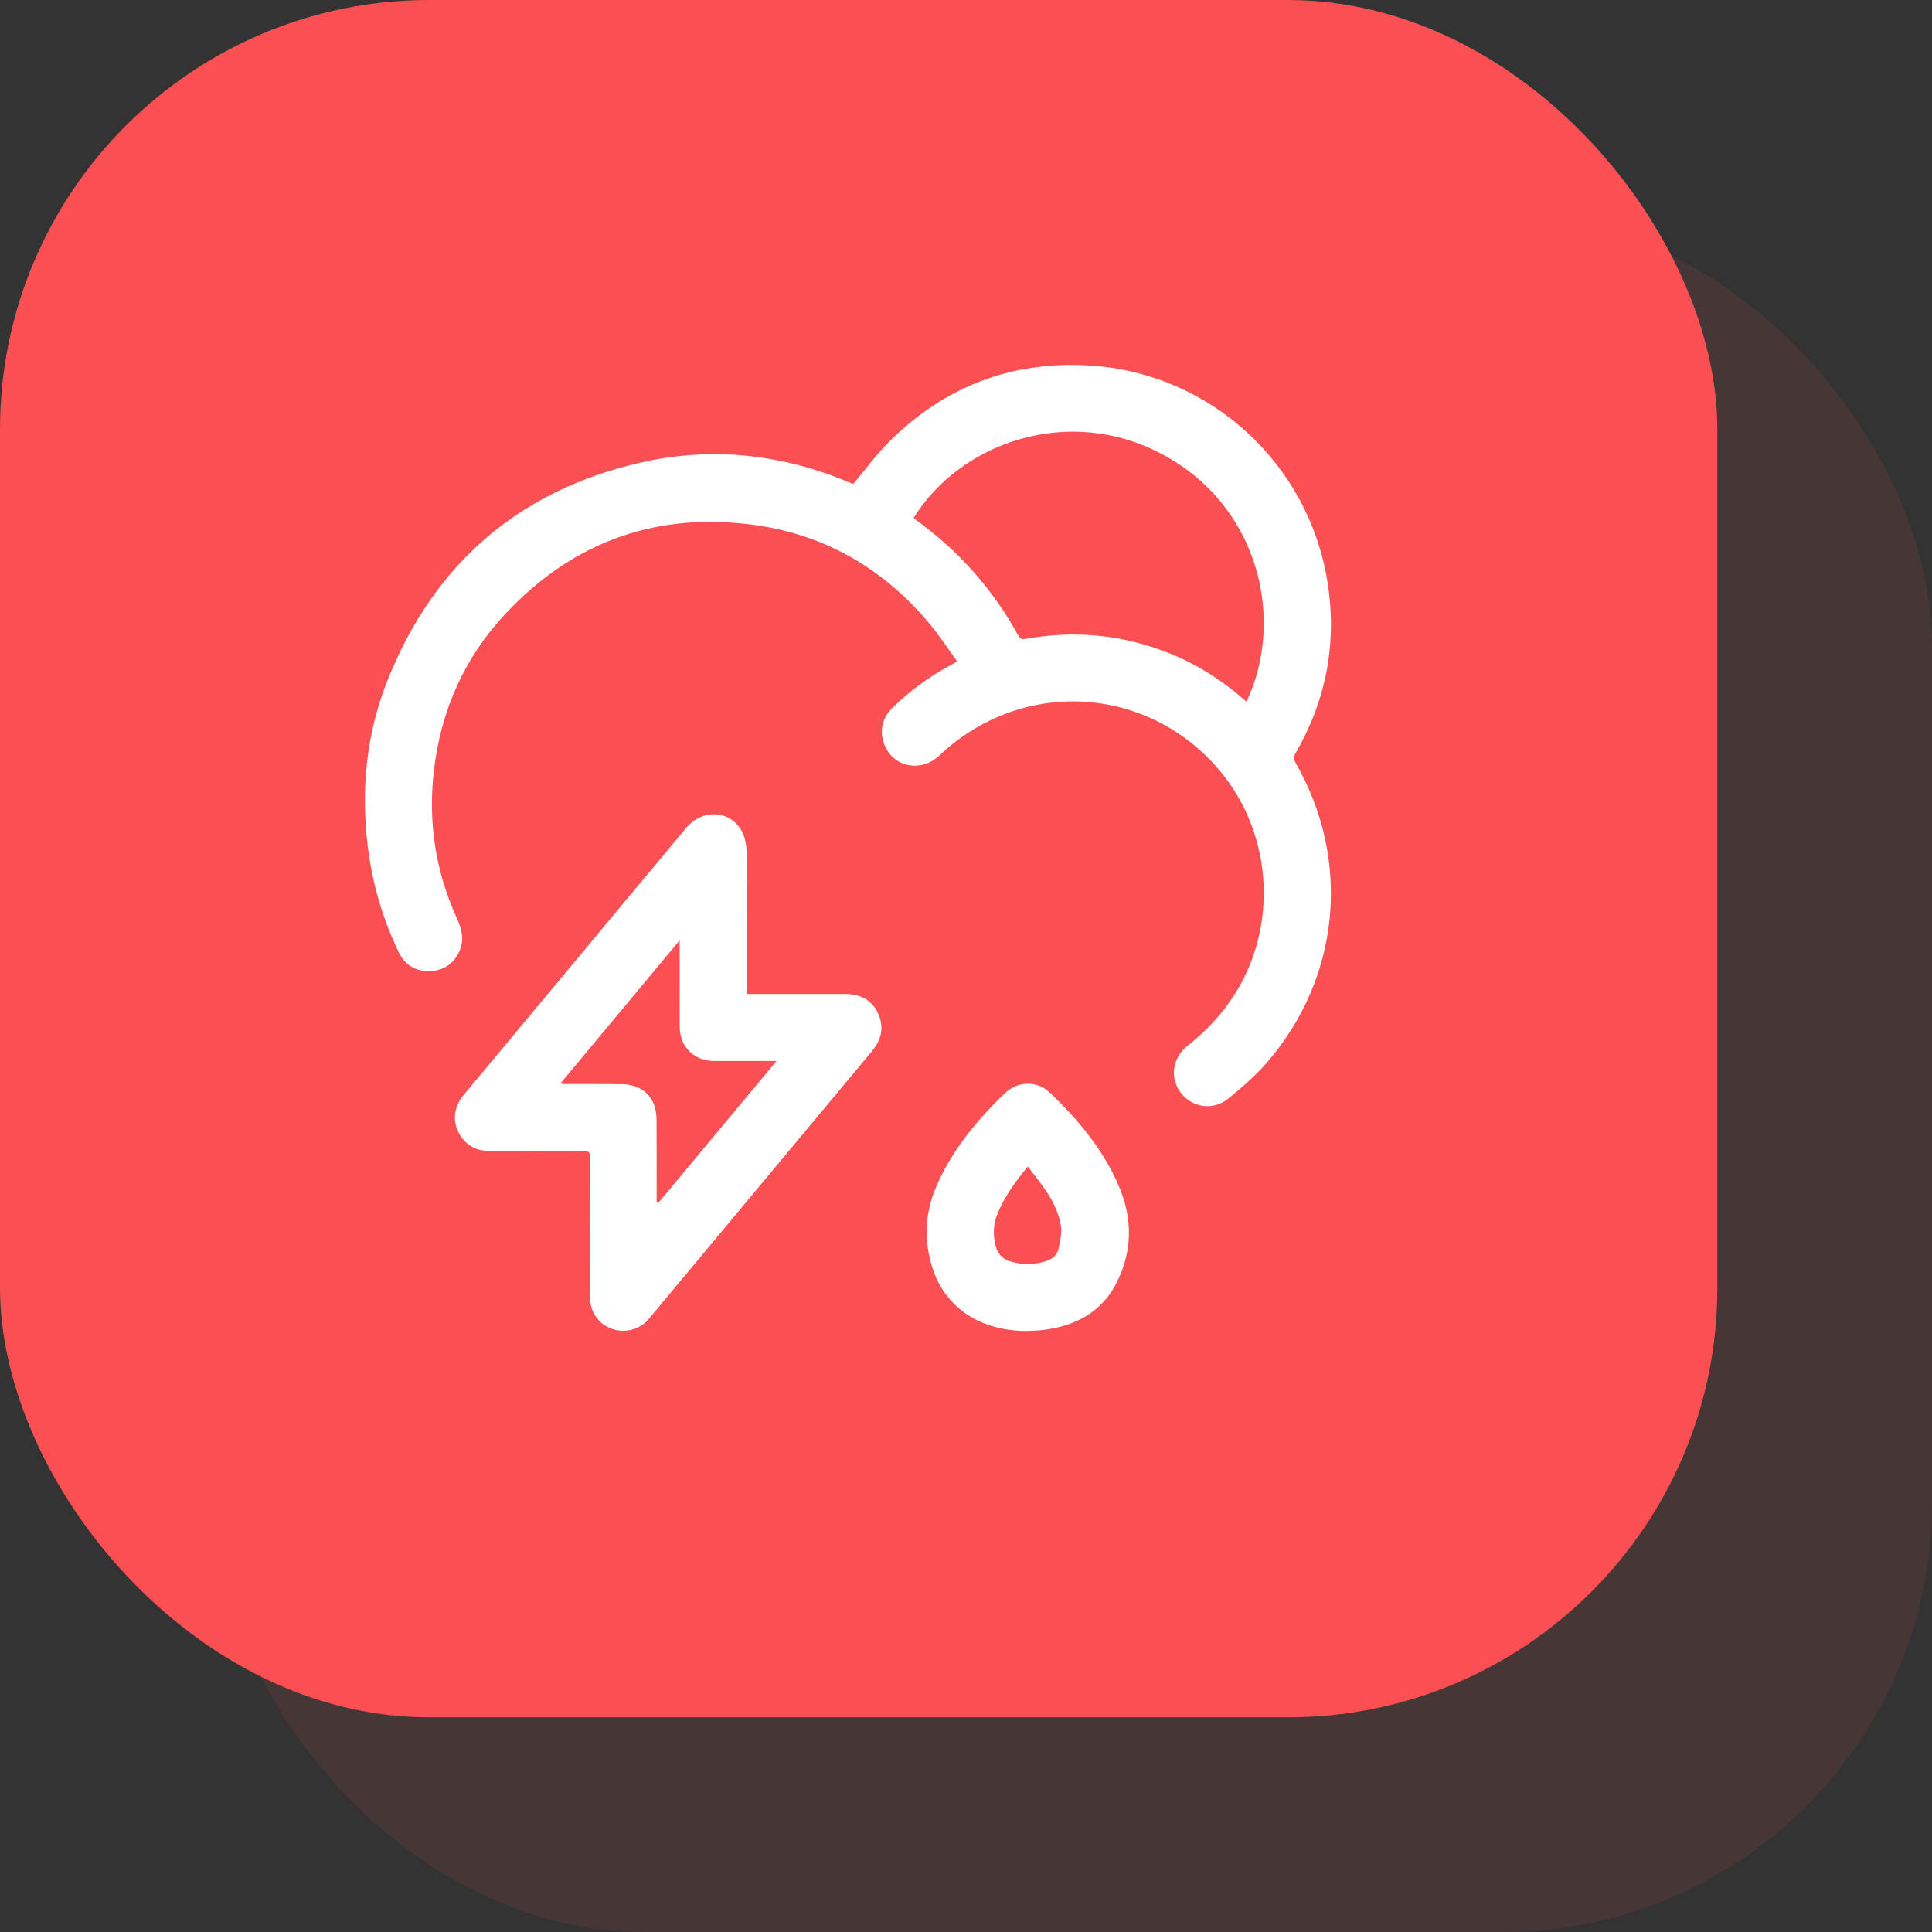
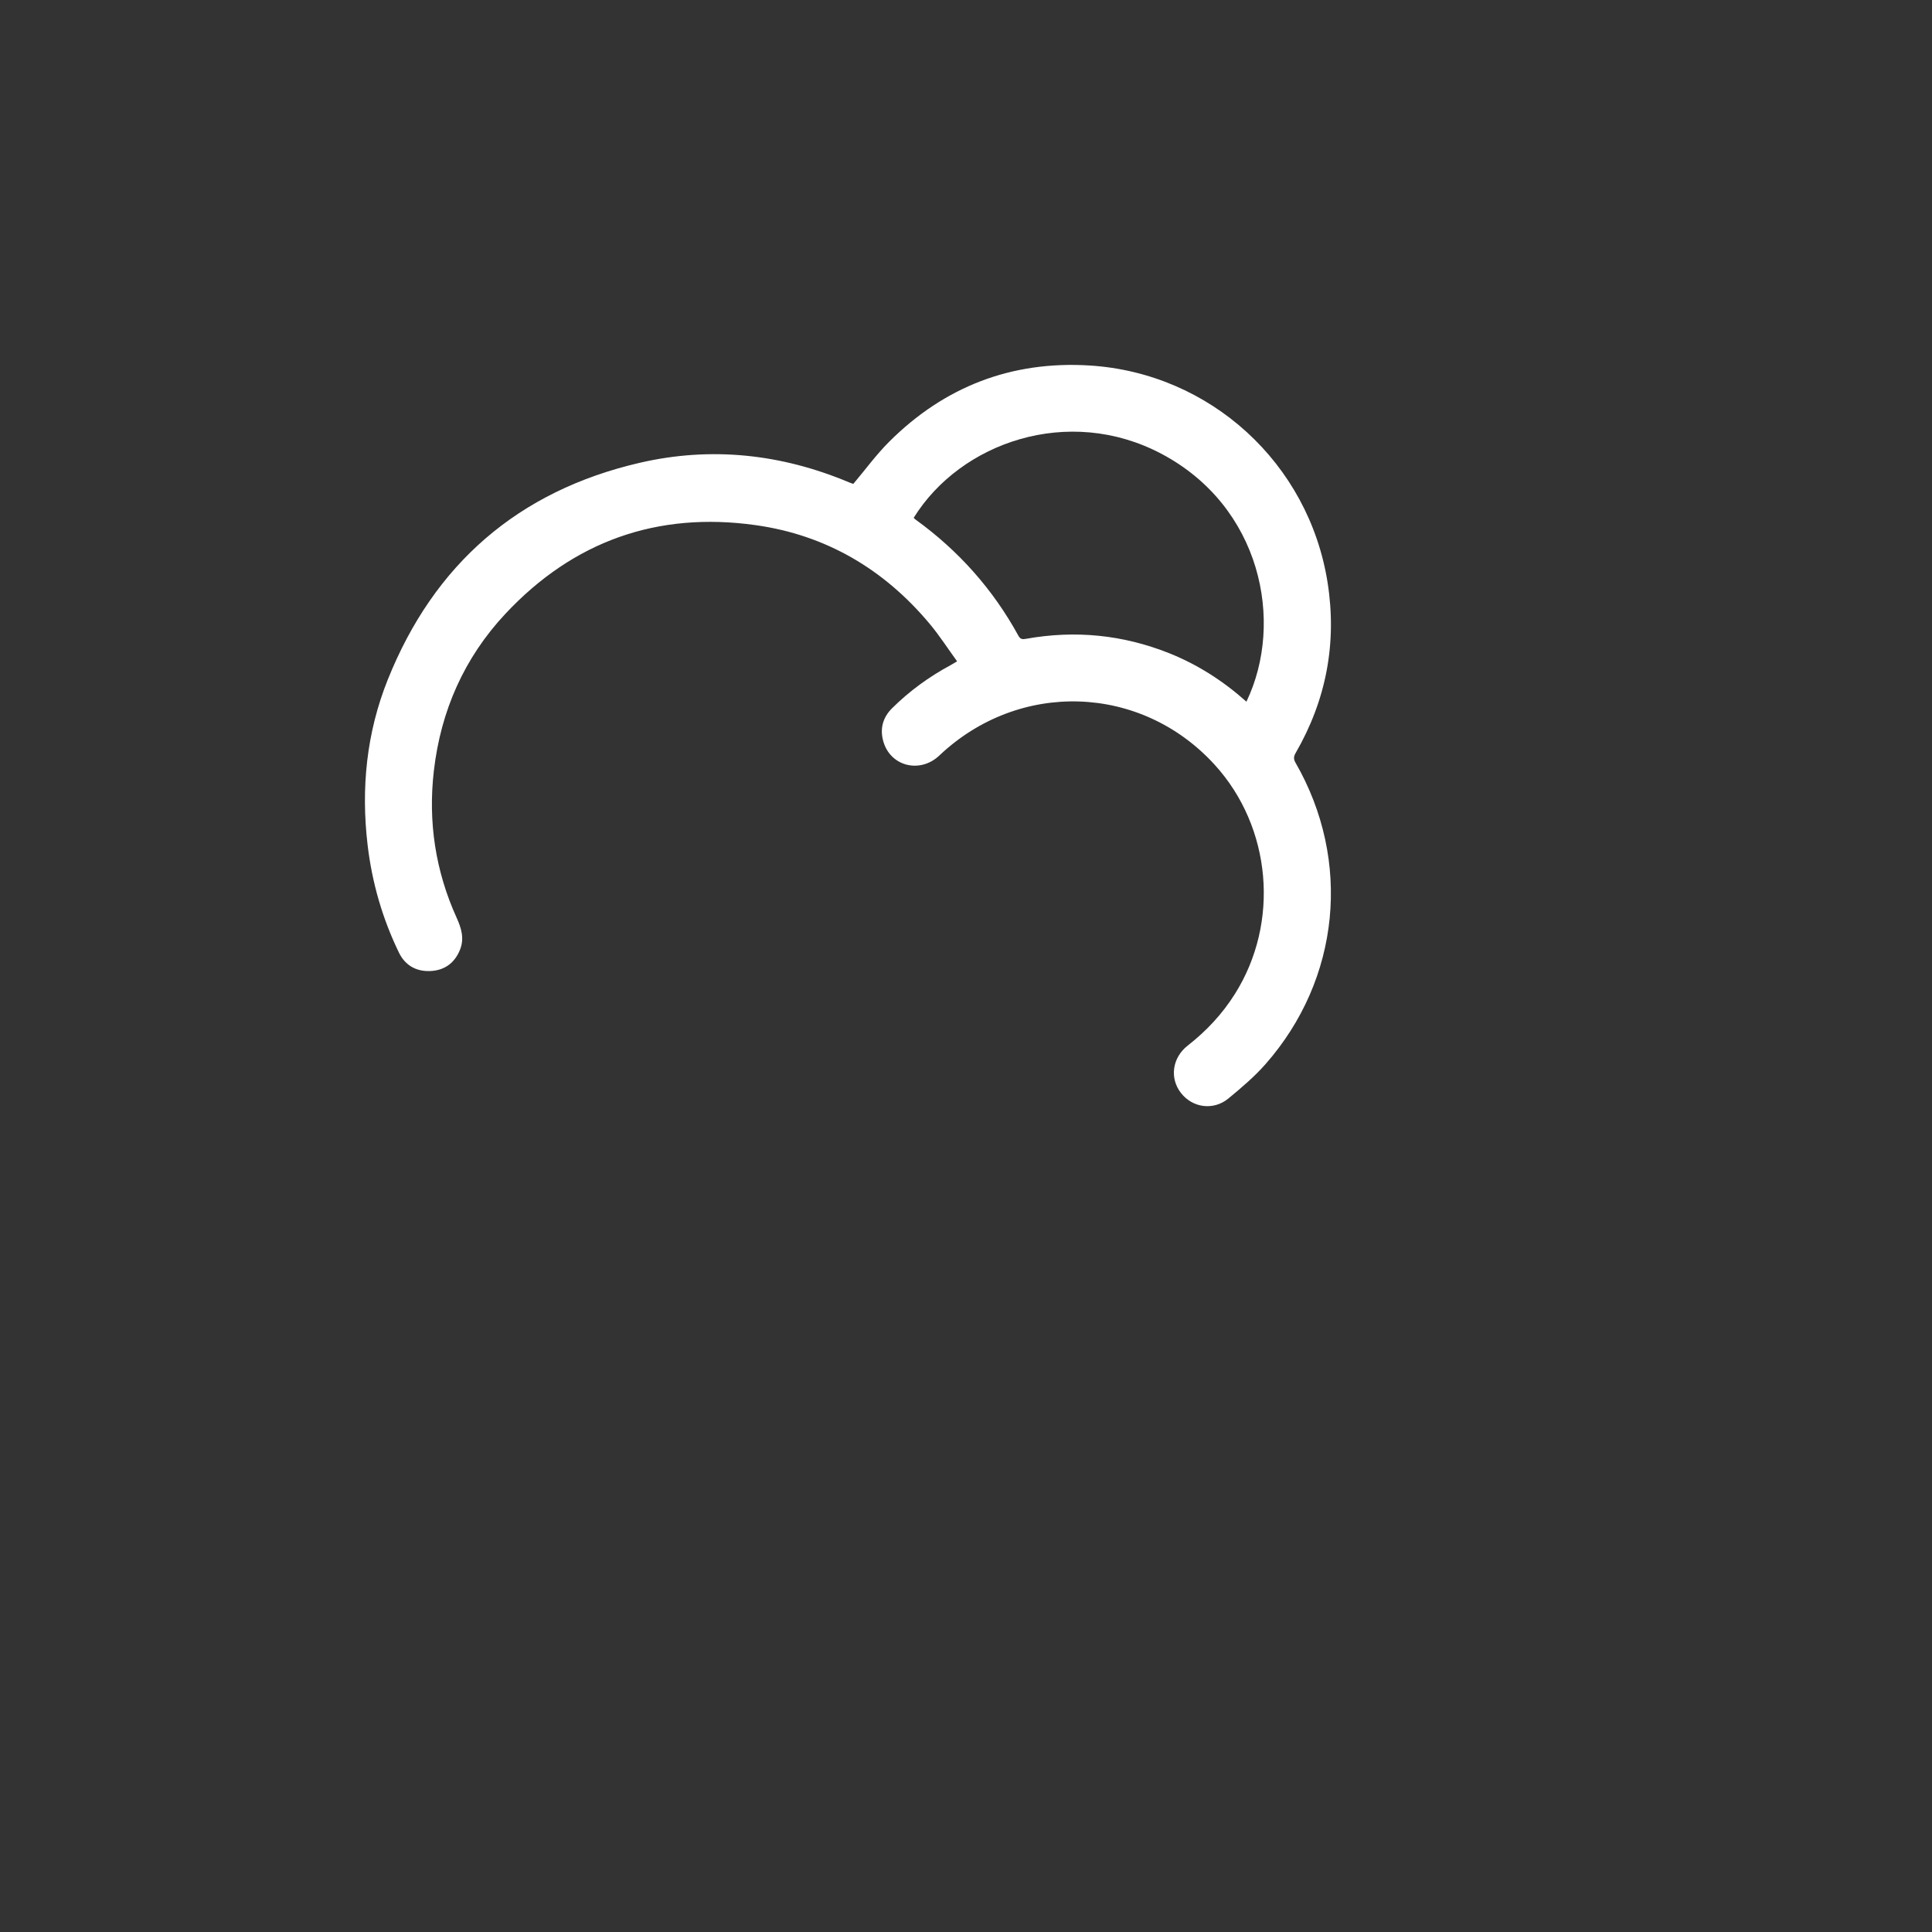
<svg xmlns="http://www.w3.org/2000/svg" width="90" height="90" viewBox="0 0 90 90" fill="none">
  <rect x="0" y="0" width="90" height="90" fill="#333333" stroke="none" />
-   <rect opacity="0.1" x="10" y="10" width="80" height="80" rx="20" fill="#FA5054" />
-   <rect width="80" height="80" rx="20" fill="#FA5054" />
  <path d="M39.751 22.541C40.317 21.87 40.819 21.179 41.416 20.583C43.992 18.008 47.125 16.802 50.755 17.026C56.374 17.374 60.971 21.583 61.845 27.143C62.287 29.955 61.782 32.61 60.355 35.079C60.259 35.245 60.255 35.363 60.351 35.531C62.975 40.093 62.434 45.616 58.951 49.573C58.435 50.159 57.828 50.673 57.223 51.172C56.527 51.745 55.555 51.609 55.014 50.916C54.478 50.231 54.604 49.274 55.326 48.709C56.195 48.031 56.935 47.241 57.523 46.308C59.627 42.974 59.238 38.539 56.585 35.626C53.156 31.863 47.477 31.672 43.755 35.197C42.855 36.048 41.473 35.7 41.146 34.529C40.983 33.949 41.123 33.425 41.553 32.996C42.362 32.193 43.275 31.529 44.278 30.988C44.36 30.944 44.438 30.895 44.586 30.808C44.15 30.208 43.761 29.601 43.301 29.052C41.176 26.514 38.478 24.924 35.2 24.463C30.623 23.819 26.707 25.212 23.544 28.592C21.624 30.645 20.534 33.114 20.211 35.905C19.936 38.278 20.283 40.569 21.271 42.751C21.492 43.237 21.637 43.716 21.432 44.234C21.183 44.861 20.705 45.209 20.038 45.235C19.384 45.261 18.871 44.969 18.583 44.374C17.813 42.786 17.33 41.11 17.124 39.359C16.813 36.719 17.073 34.134 18.063 31.663C20.222 26.273 24.144 22.868 29.801 21.559C33.133 20.788 36.404 21.145 39.563 22.474C39.64 22.507 39.719 22.53 39.751 22.541ZM58.063 32.687C59.853 28.959 58.734 23.581 54.095 21.135C49.767 18.852 44.742 20.608 42.563 24.122C42.59 24.148 42.616 24.179 42.649 24.203C44.652 25.65 46.257 27.451 47.444 29.62C47.535 29.787 47.639 29.787 47.801 29.758C50.085 29.348 52.309 29.569 54.466 30.429C55.792 30.959 56.977 31.719 58.063 32.687Z" fill="white" />
-   <path d="M34.786 46.304C35.721 46.304 36.611 46.304 37.501 46.304C38.119 46.304 38.739 46.304 39.357 46.303C40.044 46.302 40.597 46.557 40.897 47.193C41.2 47.835 41.07 48.427 40.614 48.973C37.148 53.126 33.688 57.284 30.224 61.439C29.812 61.934 29.123 62.116 28.514 61.903C27.875 61.679 27.484 61.12 27.483 60.402C27.479 58.303 27.481 56.204 27.481 54.105C27.481 54.042 27.474 53.978 27.483 53.916C27.514 53.68 27.415 53.613 27.181 53.614C25.712 53.622 24.244 53.616 22.775 53.615C22.285 53.614 21.874 53.436 21.56 53.058C21.055 52.45 21.068 51.647 21.596 51.011C22.99 49.335 24.389 47.661 25.784 45.986C27.844 43.512 29.901 41.036 31.966 38.566C32.718 37.667 34.018 37.734 34.554 38.716C34.706 38.995 34.772 39.354 34.776 39.678C34.795 41.693 34.785 43.708 34.785 45.722C34.786 45.9 34.786 46.076 34.786 46.304ZM36.175 49.424C35.141 49.424 34.2 49.426 33.258 49.424C32.335 49.421 31.672 48.765 31.663 47.844C31.657 47.183 31.662 46.522 31.661 45.861C31.661 45.207 31.661 44.553 31.661 43.802C29.774 46.068 27.953 48.255 26.108 50.471C26.204 50.491 26.224 50.498 26.245 50.498C27.136 50.5 28.028 50.497 28.919 50.503C29.958 50.509 30.582 51.131 30.586 52.168C30.591 53.343 30.588 54.517 30.588 55.692C30.588 55.8 30.588 55.907 30.588 56.014C30.615 56.02 30.642 56.027 30.669 56.033C32.485 53.855 34.3 51.676 36.175 49.424Z" fill="white" />
-   <path d="M47.866 62C45.715 62.016 44.059 60.95 43.455 59.117C43.02 57.801 43.078 56.492 43.639 55.218C44.374 53.549 45.513 52.172 46.815 50.924C47.416 50.347 48.308 50.334 48.898 50.895C50.245 52.174 51.425 53.588 52.149 55.324C52.762 56.796 52.745 58.279 52.039 59.709C51.342 61.121 50.105 61.772 48.588 61.954C48.349 61.983 48.107 61.986 47.866 62ZM47.876 54.341C47.292 55.059 46.781 55.756 46.455 56.573C46.261 57.057 46.255 57.553 46.386 58.053C46.482 58.416 46.708 58.657 47.071 58.763C47.608 58.92 48.145 58.922 48.68 58.762C48.978 58.673 49.234 58.503 49.303 58.197C49.383 57.835 49.477 57.444 49.418 57.09C49.237 56.018 48.554 55.209 47.876 54.341Z" fill="white" />
</svg>